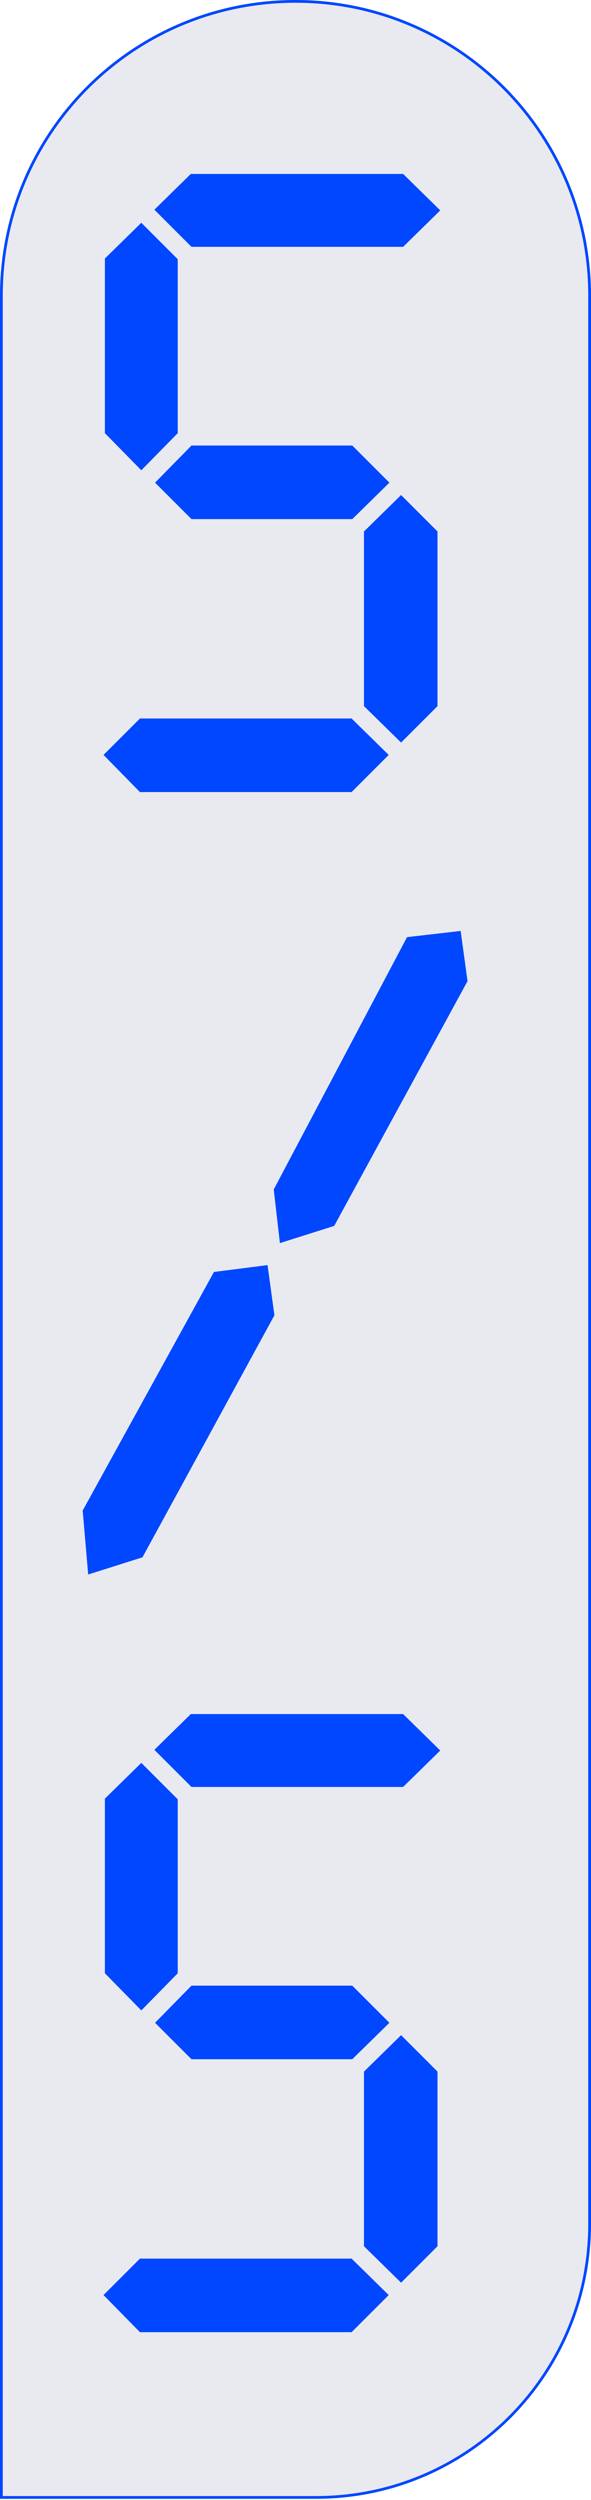
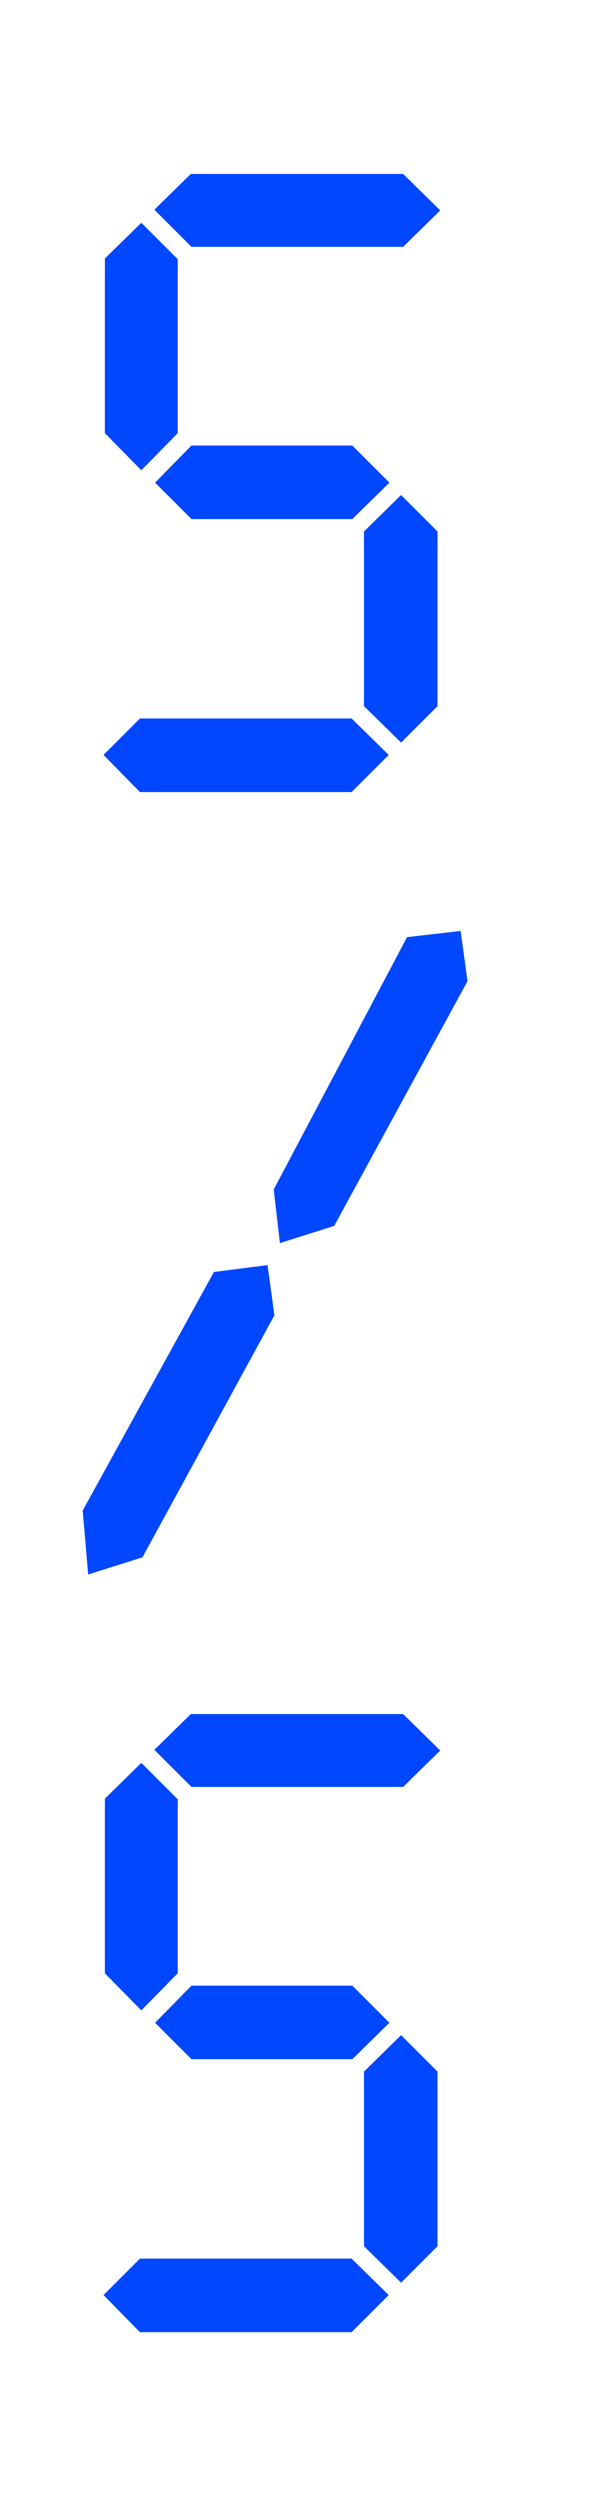
<svg xmlns="http://www.w3.org/2000/svg" width="215" height="909" viewBox="0 0 215 909" fill="none">
-   <path d="M107.5 0.5C166.594 0.5 214.5 48.406 214.5 107.5V808.586C214.5 863.538 169.952 908.086 115 908.086H0.5V107.5C0.5 48.406 48.406 0.5 107.5 0.5Z" fill="#E9E9F0" stroke="#0047FF" />
  <path d="M141.659 175.5L128.159 188.75H69.659L56.409 175.5L69.659 162H128.159L141.659 175.5ZM160.159 76.5L146.659 89.75H69.659L56.159 76.25L69.409 63.25H146.659L160.159 76.5ZM51.409 81L64.659 94.25V157.5L51.409 171L38.159 157.5V94L51.409 81ZM132.409 193.25L145.909 180L159.159 193.25V256.75L145.909 270L132.409 256.75V193.25ZM141.409 274.5L127.909 288H50.909L37.659 274.5L50.909 261.25H127.909L141.409 274.5ZM167.579 338.5L170.079 356.75L121.579 445.75L101.829 452L99.579 432.5L148.079 340.75L167.579 338.5ZM77.829 462.5L97.329 460L99.829 478.25L51.829 566.25L32.079 572.5L30.079 549.25L77.829 462.5ZM141.659 735.5L128.159 748.75H69.659L56.409 735.5L69.659 722H128.159L141.659 735.5ZM160.159 636.5L146.659 649.75H69.659L56.159 636.25L69.409 623.25H146.659L160.159 636.5ZM51.409 641L64.659 654.25V717.5L51.409 731L38.159 717.5V654L51.409 641ZM132.409 753.25L145.909 740L159.159 753.25V816.75L145.909 830L132.409 816.75V753.25ZM141.409 834.5L127.909 848H50.909L37.659 834.5L50.909 821.25H127.909L141.409 834.5Z" fill="#0047FF" />
</svg>